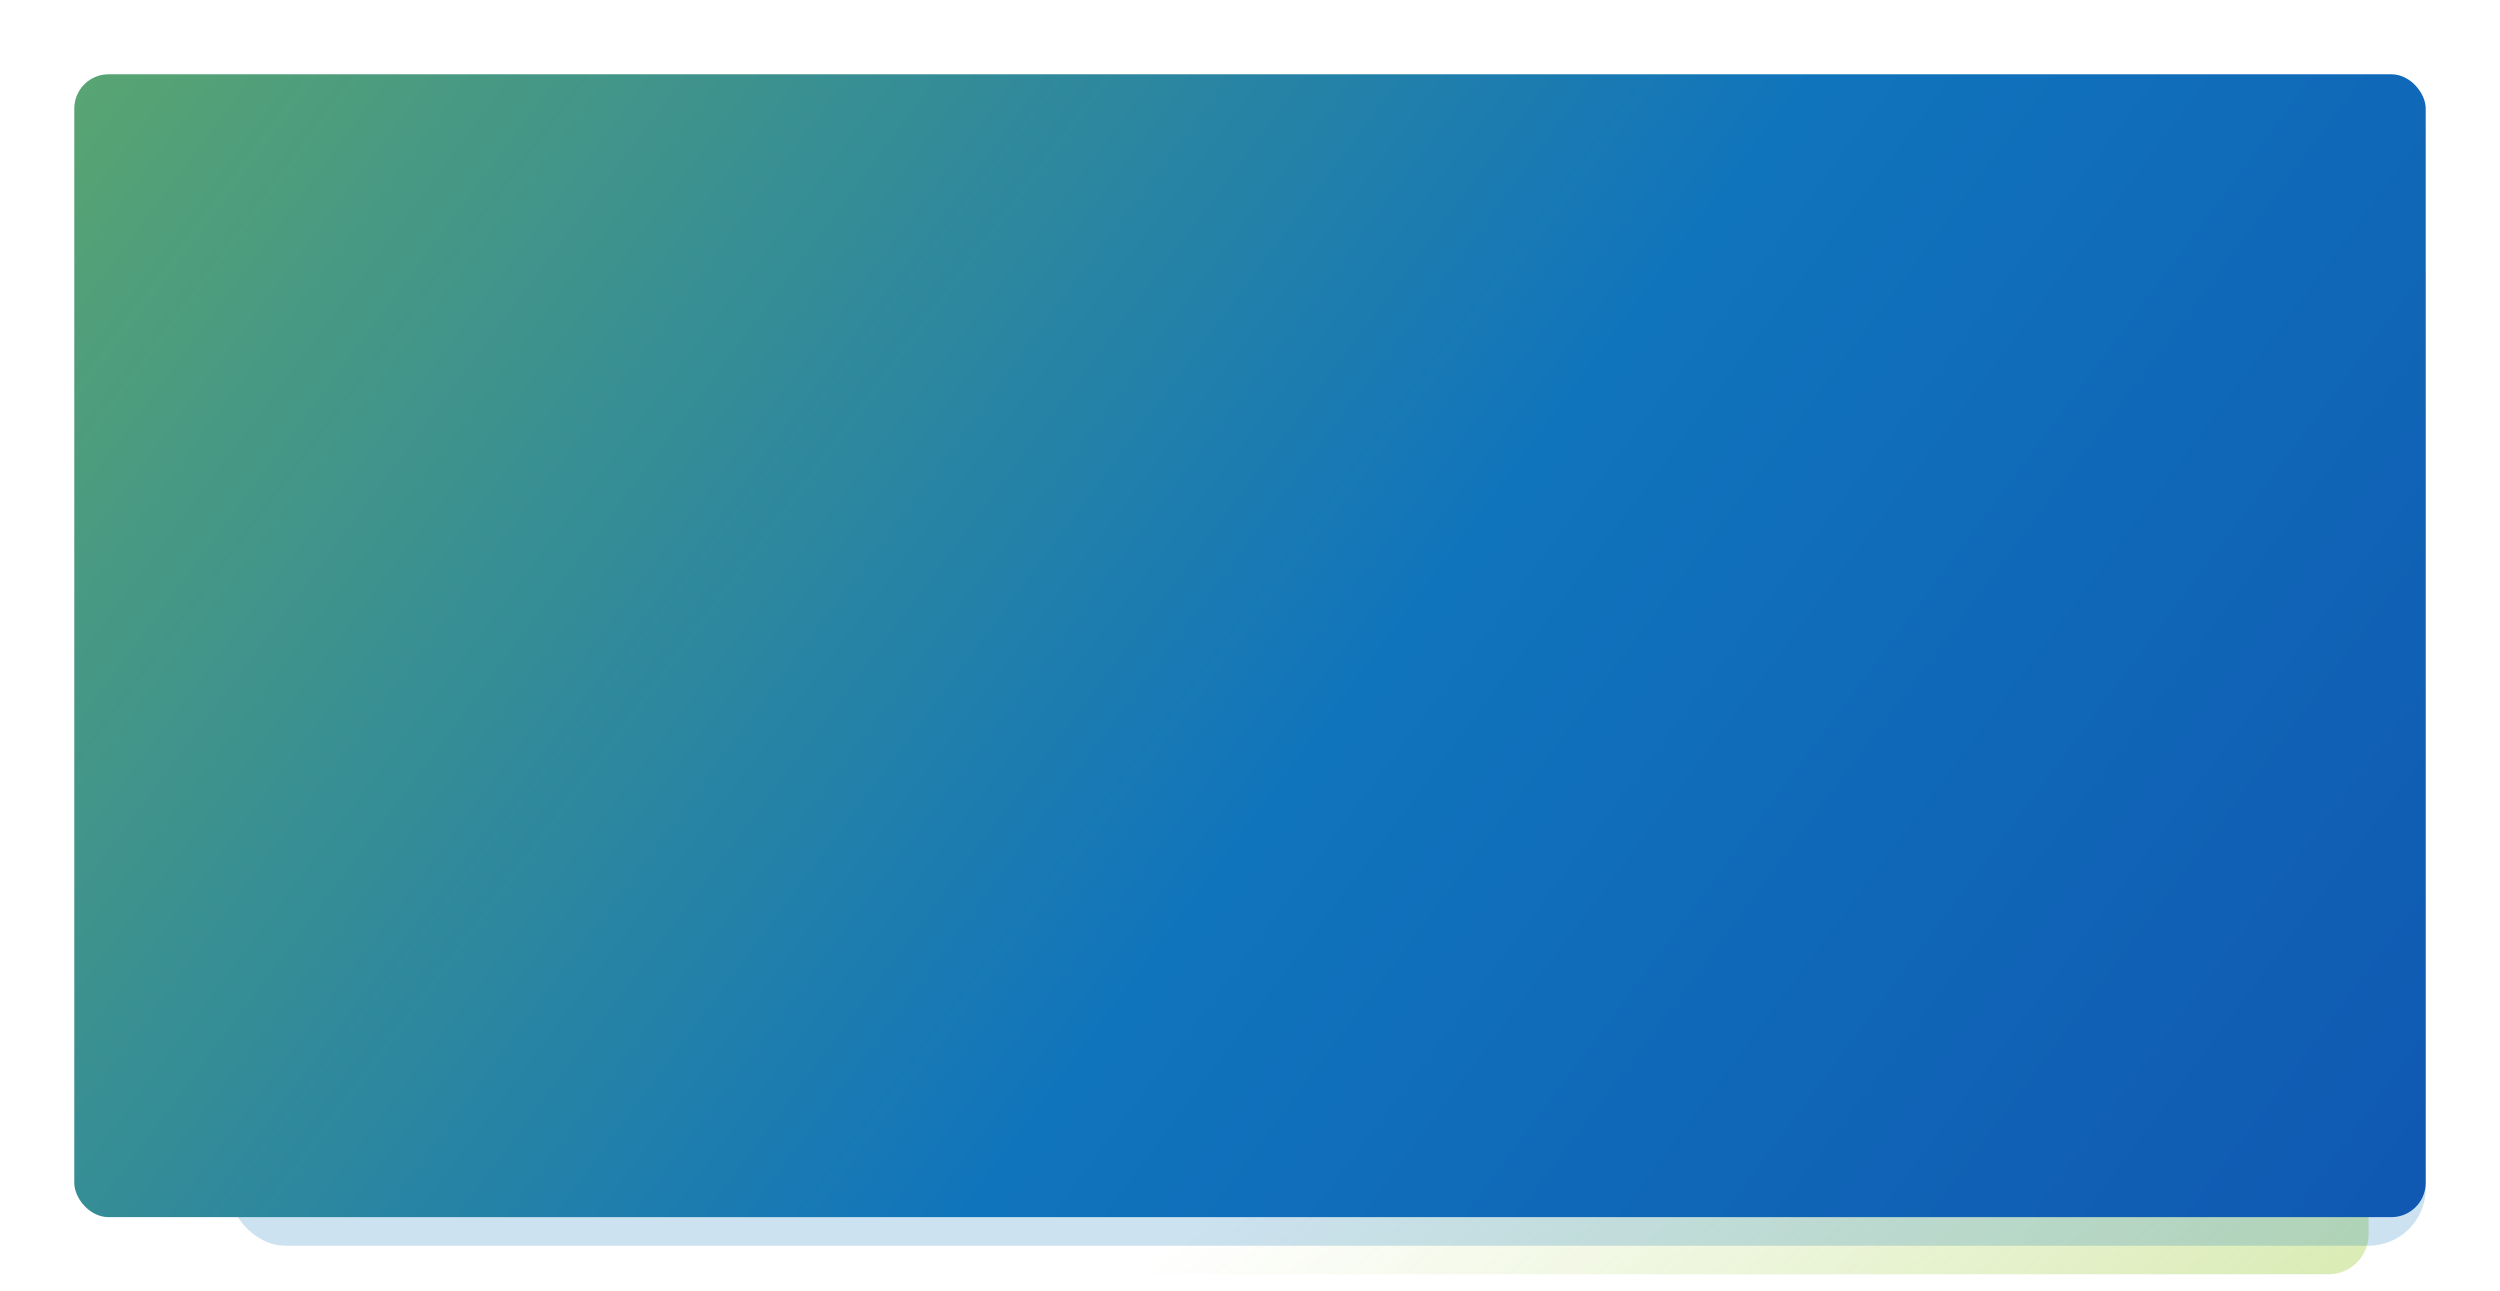
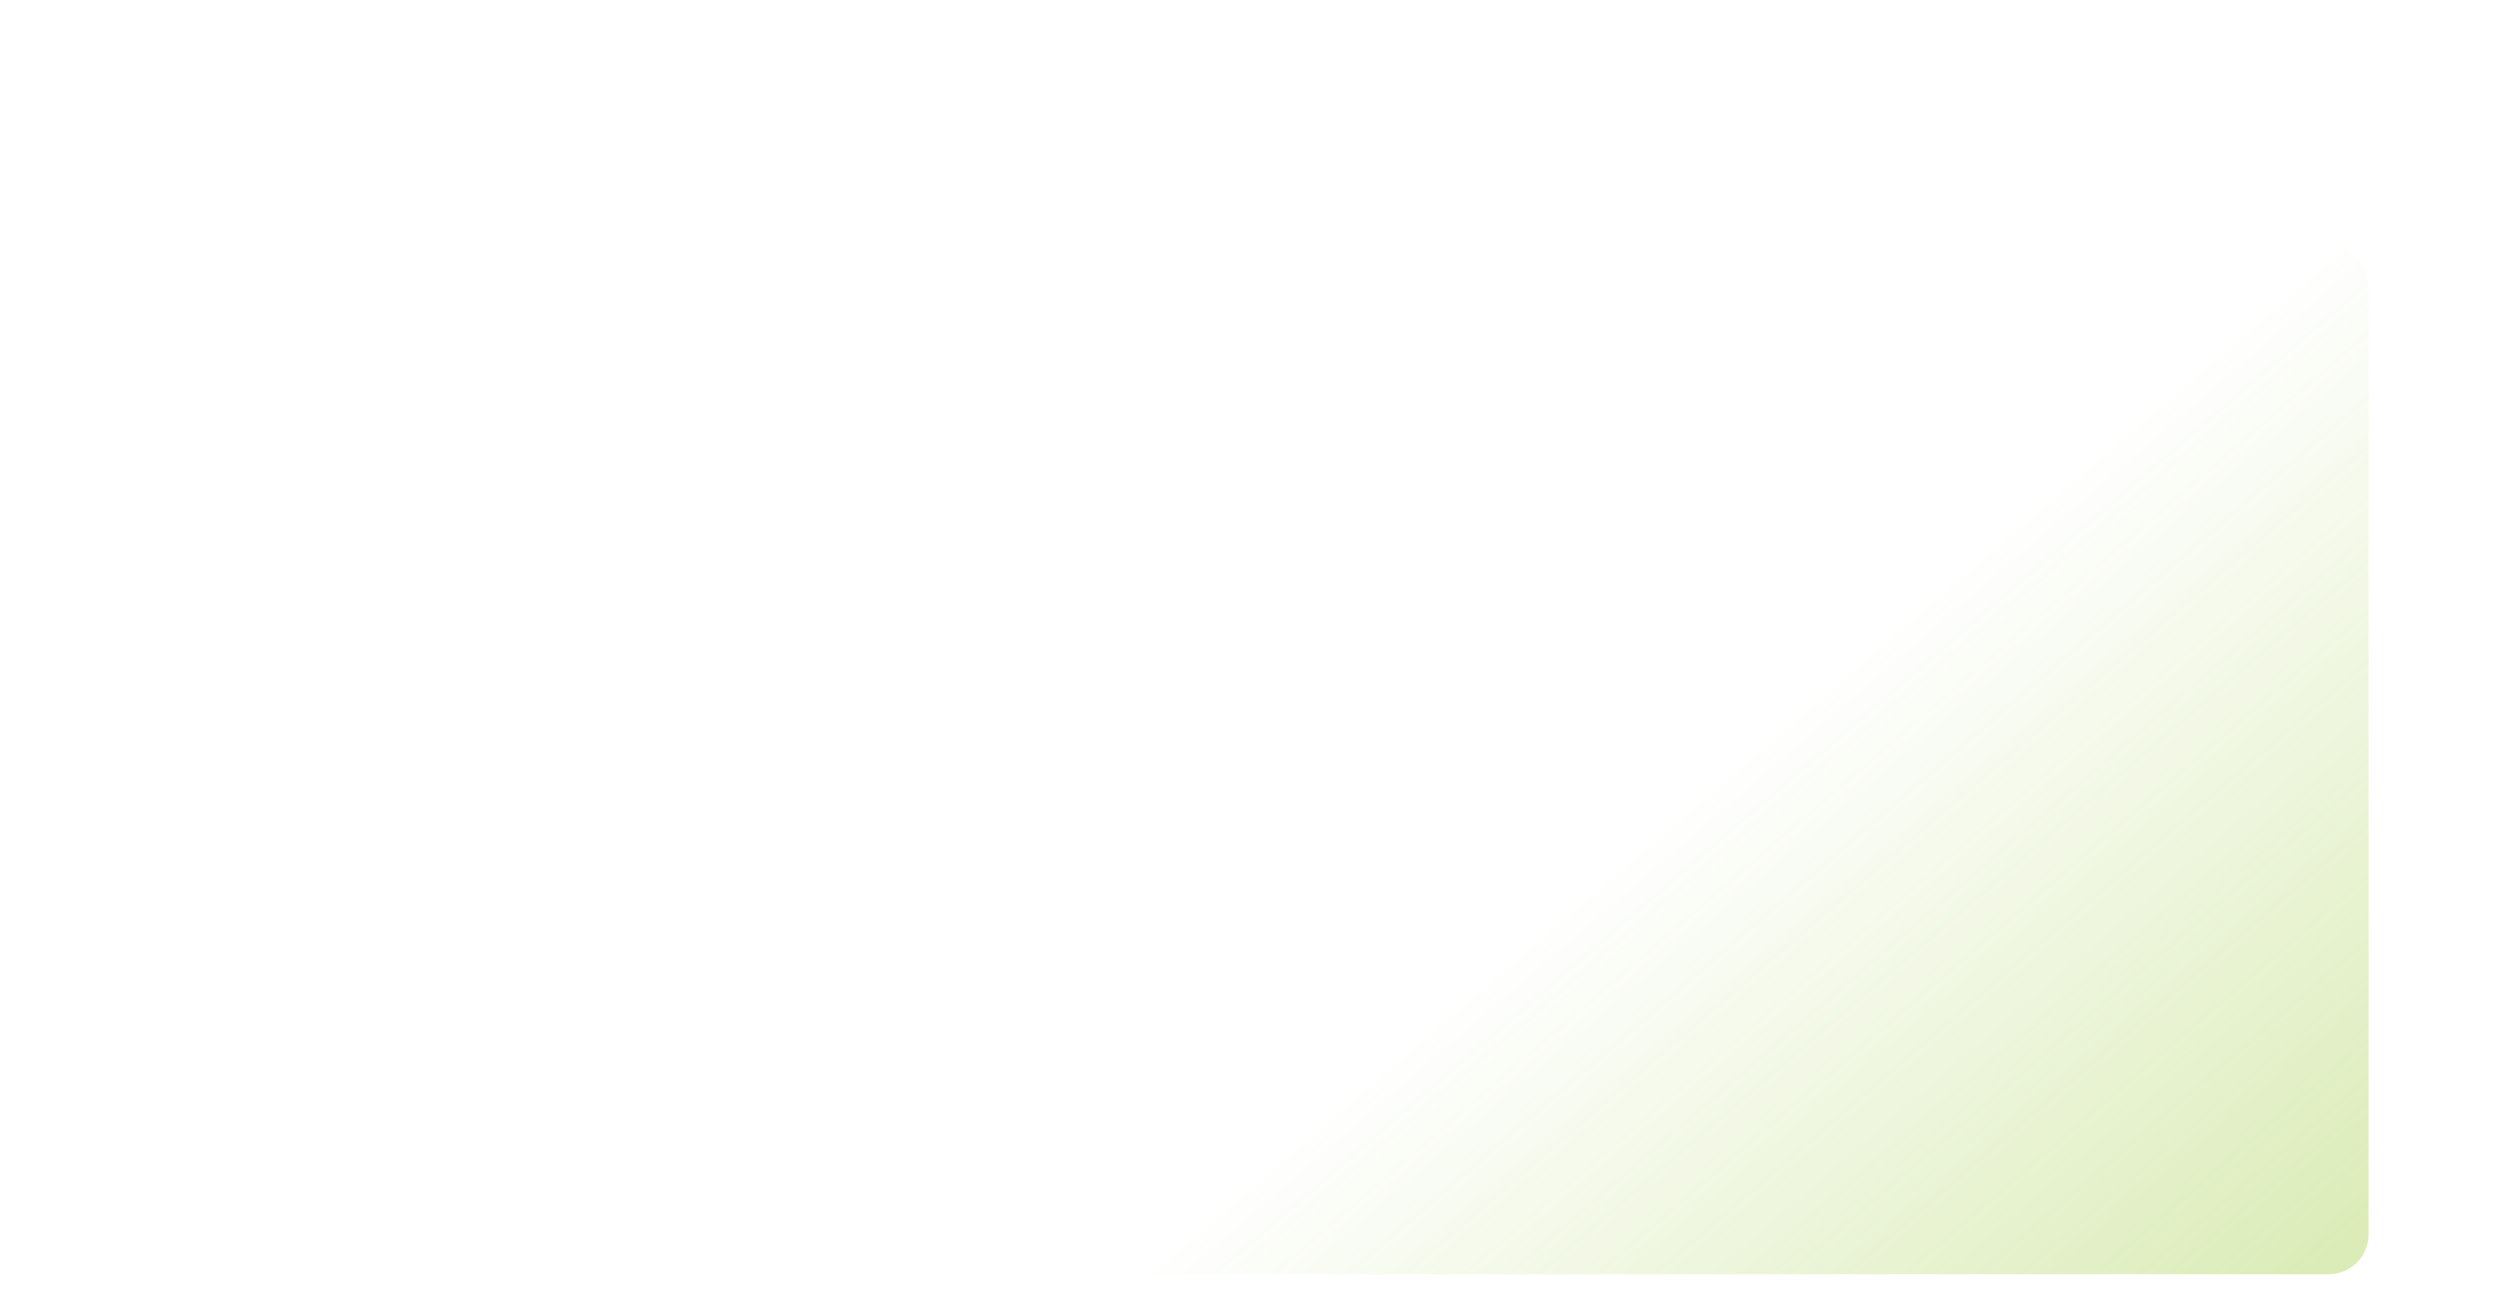
<svg xmlns="http://www.w3.org/2000/svg" width="875" height="452" viewBox="0 0 875 452" fill="none">
  <rect x="60" y="86" width="769" height="360" rx="14" fill="url(#paint0_linear_1154_4190)" />
-   <rect opacity="0.2" x="80" y="76" width="769" height="360" rx="20" fill="#036EB8" />
  <g filter="url(#filter0_d_1154_4190)">
-     <rect x="26" y="26" width="823" height="400" rx="12" fill="url(#paint1_linear_1154_4190)" />
-   </g>
+     </g>
  <defs>
    <filter id="filter0_d_1154_4190" x="0" y="0" width="875" height="452" filterUnits="userSpaceOnUse" color-interpolation-filters="sRGB">
      <feFlood flood-opacity="0" result="BackgroundImageFix" />
      <feColorMatrix in="SourceAlpha" type="matrix" values="0 0 0 0 0 0 0 0 0 0 0 0 0 0 0 0 0 0 127 0" result="hardAlpha" />
      <feOffset />
      <feGaussianBlur stdDeviation="13" />
      <feComposite in2="hardAlpha" operator="out" />
      <feColorMatrix type="matrix" values="0 0 0 0 0.845 0 0 0 0 0.86 0 0 0 0 0.87 0 0 0 0.5 0" />
      <feBlend mode="normal" in2="BackgroundImageFix" result="effect1_dropShadow_1154_4190" />
      <feBlend mode="normal" in="SourceGraphic" in2="effect1_dropShadow_1154_4190" result="shape" />
    </filter>
    <linearGradient id="paint0_linear_1154_4190" x1="355.061" y1="41.663" x2="794.505" y2="553.116" gradientUnits="userSpaceOnUse">
      <stop offset="0.494" stop-color="#8EC31E" stop-opacity="0" />
      <stop offset="1" stop-color="#8EC31E" stop-opacity="0.4" />
    </linearGradient>
    <linearGradient id="paint1_linear_1154_4190" x1="239.704" y1="-831.143" x2="1601.04" y2="181.954" gradientUnits="userSpaceOnUse">
      <stop stop-color="#8BC63E" />
      <stop offset="0.49" stop-color="#1074BC" />
      <stop offset="0.942" stop-color="#103FA9" />
    </linearGradient>
  </defs>
</svg>